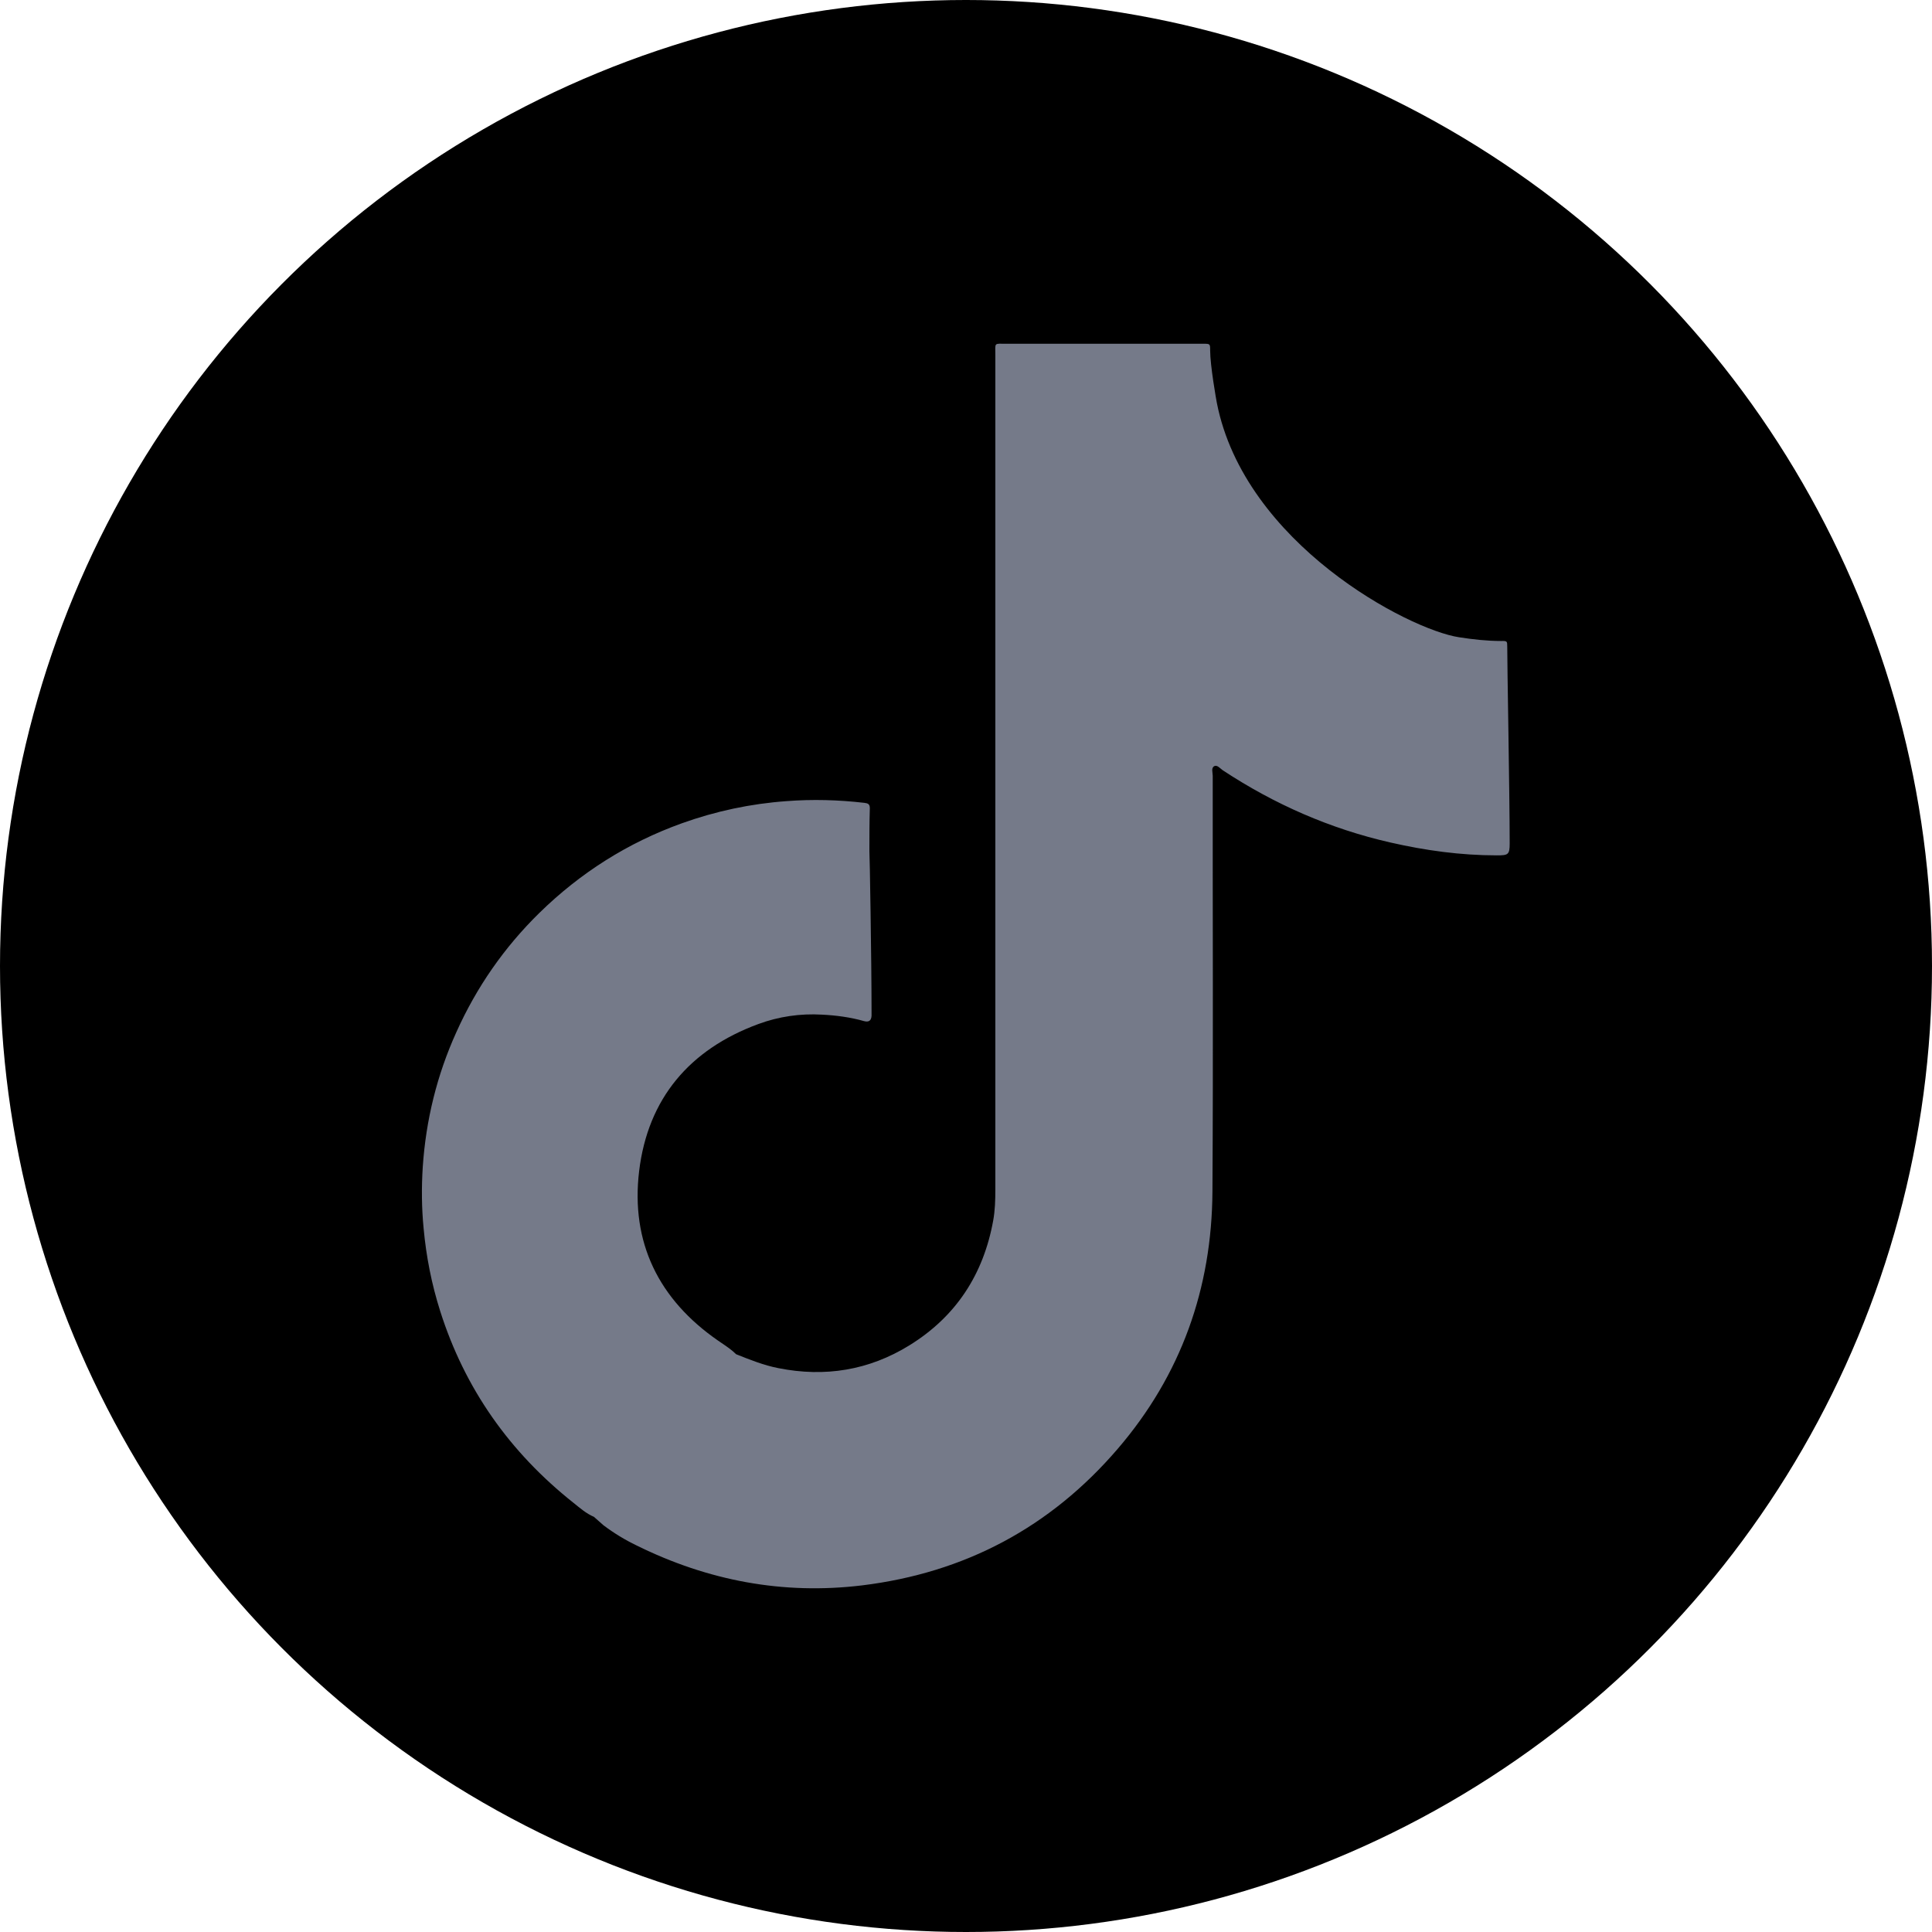
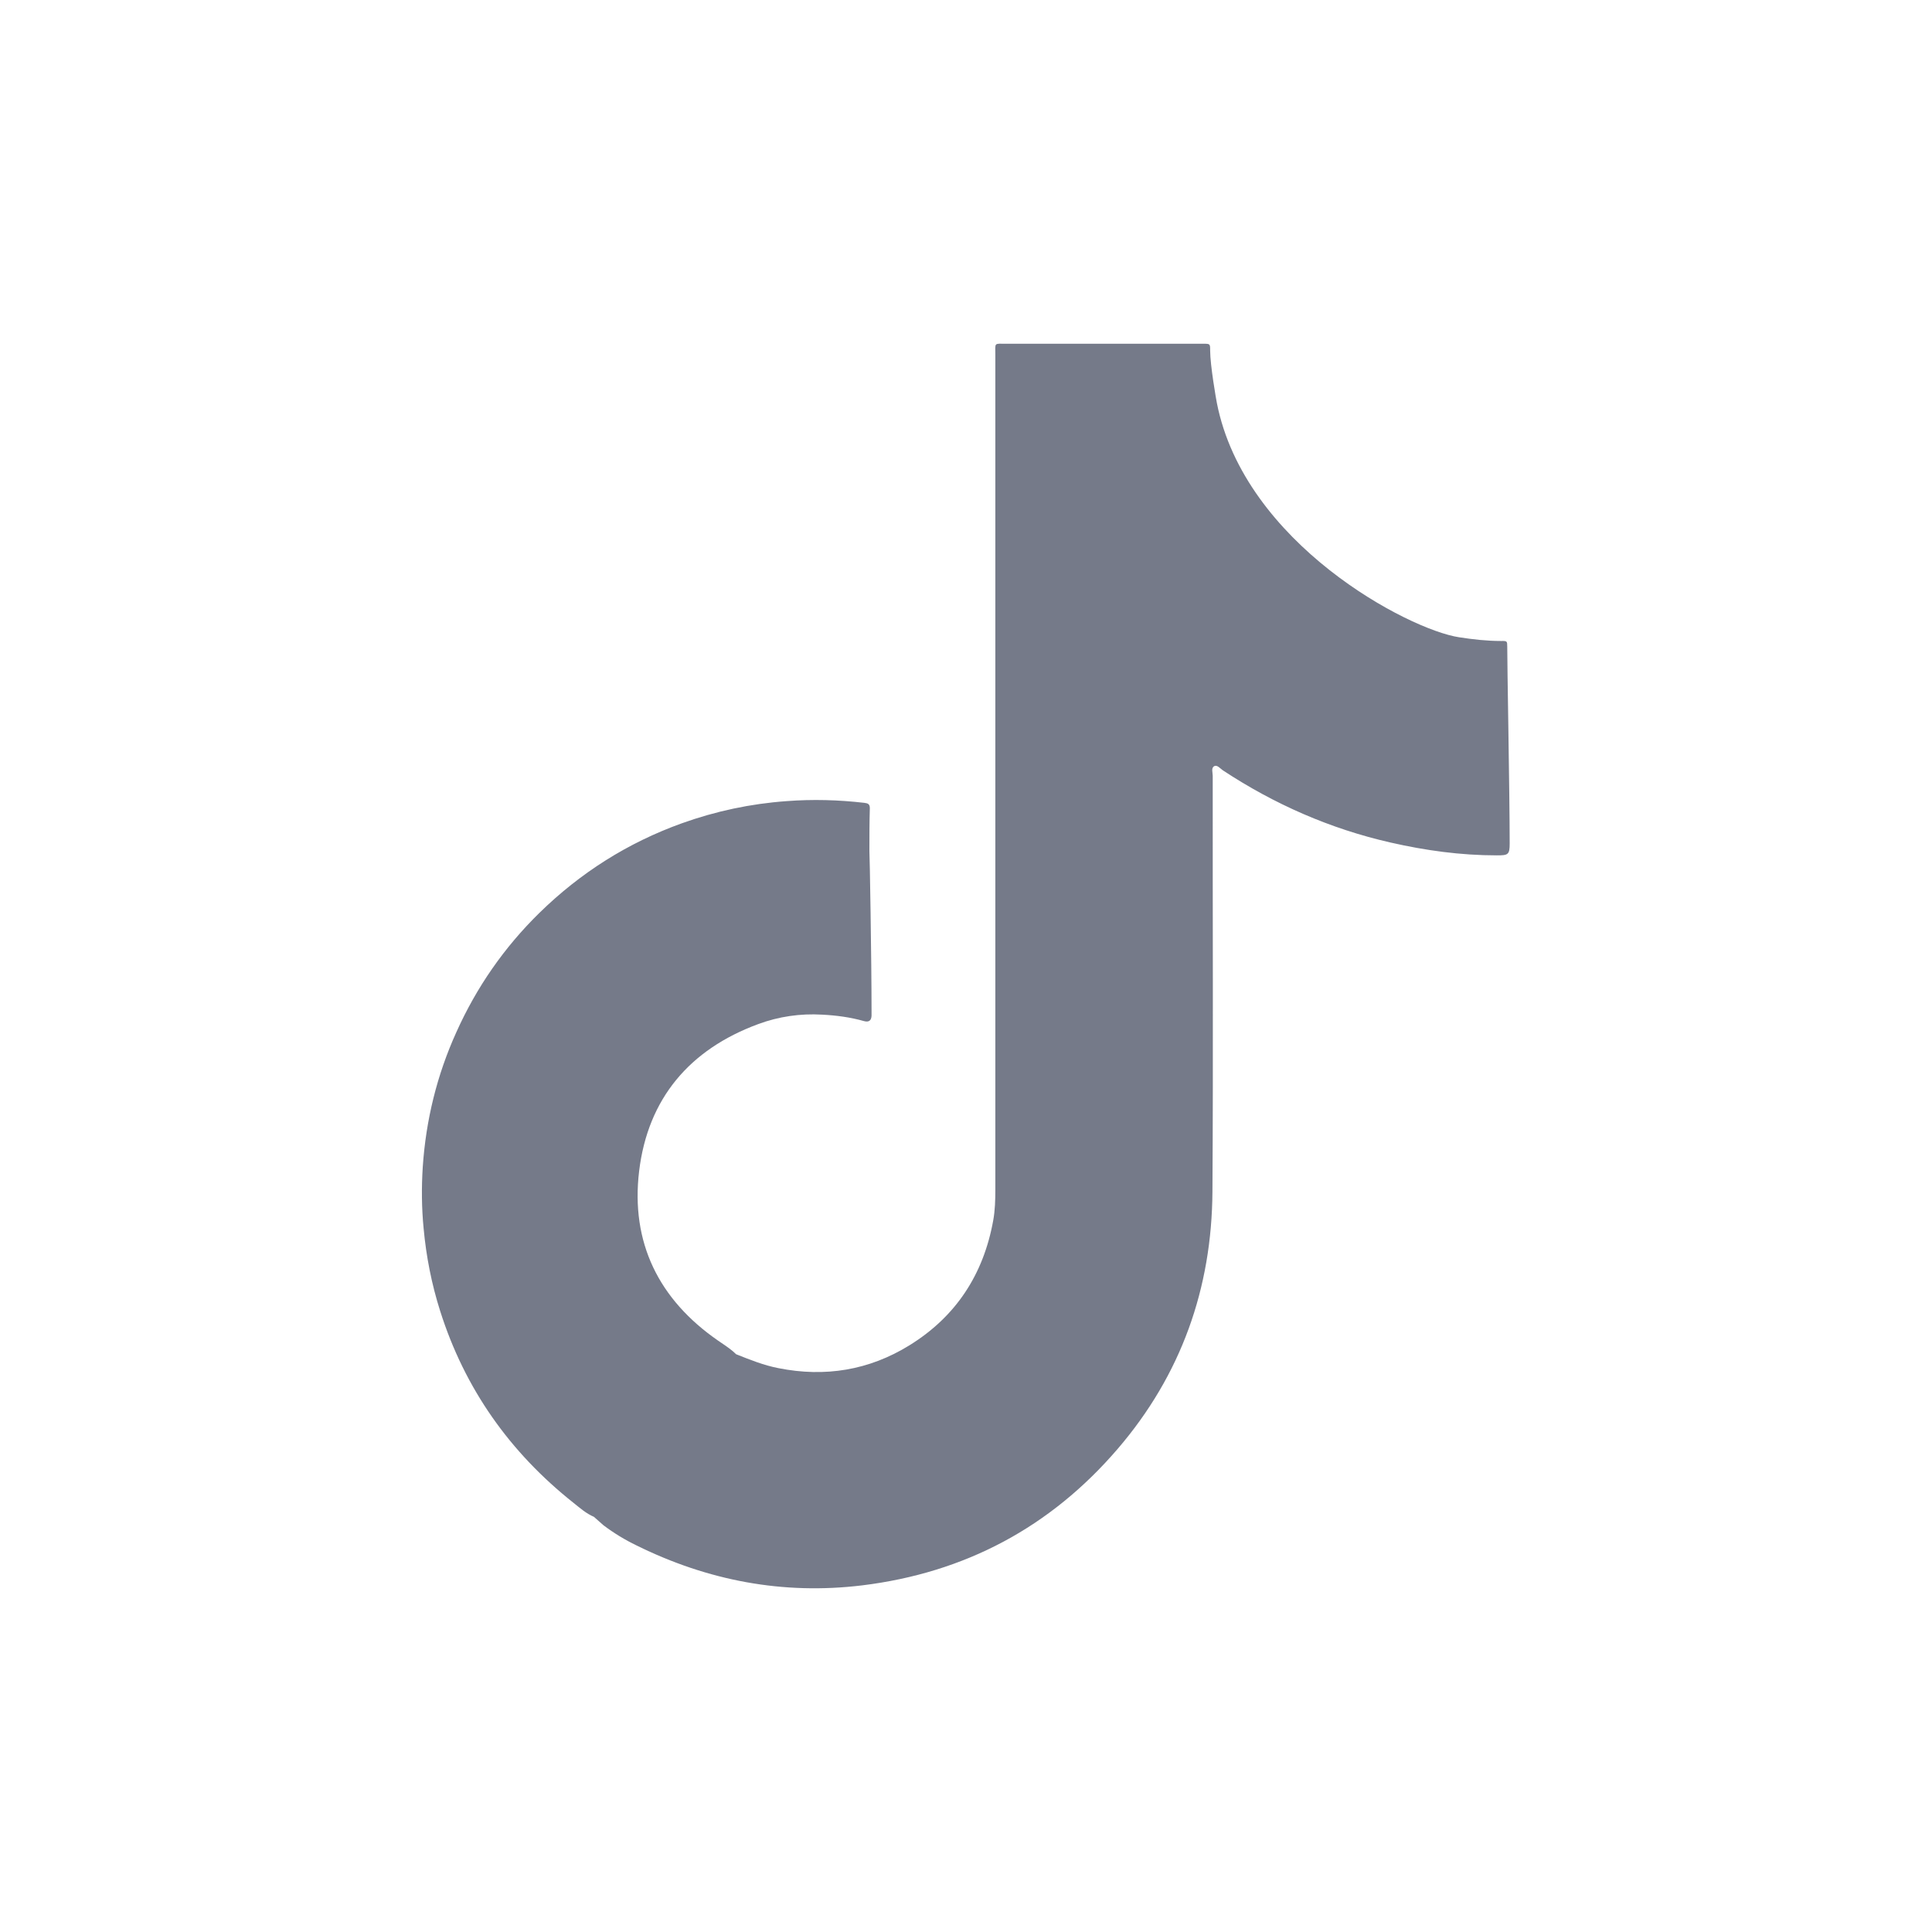
<svg xmlns="http://www.w3.org/2000/svg" id="Layer_2" data-name="Layer 2" viewBox="0 0 135 135">
  <defs>
    <style>
      .cls-1 {
        fill: #757a89;
      }
    </style>
  </defs>
  <g id="Layer_1-2" data-name="Layer 1">
    <g>
-       <circle cx="67.5" cy="67.5" r="67.5" />
-       <path class="cls-1" d="M105.32,45.19c0-.39-.01-.41-.42-.4-.99,0-1.97-.11-2.94-.26-3.53-.53-14.99-6.54-16.93-16.37-.04-.19-.47-2.63-.47-3.67,0-.46,0-.47-.46-.47-.11,0-.21,0-.32,0-4.48,0-8.97,0-13.45,0-.9,0-.78-.11-.78,.79,0,19.44,0,38.88,0,58.32,0,.72-.02,1.45-.15,2.16-.68,3.76-2.6,6.71-5.86,8.72-2.82,1.74-5.89,2.24-9.15,1.59-1.03-.2-1.99-.59-2.95-.97-.08-.07-.16-.14-.23-.21-.32-.27-.68-.5-1.03-.74-4.15-2.87-6.12-6.86-5.52-11.85,.61-5.06,3.52-8.5,8.32-10.27,1.43-.53,2.94-.75,4.47-.66,.99,.05,1.97,.18,2.92,.45,.33,.09,.51-.02,.53-.37,0-.12,0-.25,0-.37,0-3.49-.13-11.11-.15-11.13,0-1,0-2.01,.03-3.01,0-.29-.14-.34-.38-.37-1.81-.21-3.62-.26-5.44-.12-2.51,.18-4.95,.7-7.32,1.55-3.78,1.36-7.09,3.46-9.95,6.26-2.46,2.41-4.39,5.19-5.8,8.33-1.36,3-2.13,6.15-2.35,9.43-.09,1.42-.08,2.85,.06,4.28,.18,1.97,.56,3.9,1.16,5.79,1.72,5.42,4.86,9.86,9.31,13.39,.45,.36,.89,.75,1.43,.98,0,0,0,0,0,0,.23,.2,.45,.4,.68,.6,.72,.54,1.49,1.01,2.3,1.4,4.98,2.46,10.23,3.46,15.76,2.79,7.18-.88,13.16-4.06,17.86-9.54,4.43-5.16,6.58-11.21,6.62-17.98,.06-9.68,.01-19.36,.02-29.05,0-.23-.13-.56,.12-.68,.2-.09,.4,.17,.59,.3,3.6,2.37,7.49,4.08,11.7,5.04,2.45,.56,4.92,.9,7.44,.9,.79,0,.9-.04,.9-.83,0-3.44-.18-12.84-.17-13.75Z" />
+       <path class="cls-1" d="M105.32,45.19c0-.39-.01-.41-.42-.4-.99,0-1.97-.11-2.94-.26-3.53-.53-14.99-6.54-16.93-16.37-.04-.19-.47-2.63-.47-3.67,0-.46,0-.47-.46-.47-.11,0-.21,0-.32,0-4.48,0-8.97,0-13.45,0-.9,0-.78-.11-.78,.79,0,19.44,0,38.88,0,58.32,0,.72-.02,1.45-.15,2.16-.68,3.76-2.6,6.71-5.86,8.72-2.82,1.74-5.89,2.24-9.15,1.59-1.03-.2-1.99-.59-2.95-.97-.08-.07-.16-.14-.23-.21-.32-.27-.68-.5-1.03-.74-4.15-2.87-6.12-6.86-5.52-11.85,.61-5.06,3.52-8.5,8.32-10.27,1.43-.53,2.94-.75,4.47-.66,.99,.05,1.97,.18,2.92,.45,.33,.09,.51-.02,.53-.37,0-.12,0-.25,0-.37,0-3.49-.13-11.11-.15-11.13,0-1,0-2.01,.03-3.01,0-.29-.14-.34-.38-.37-1.81-.21-3.62-.26-5.44-.12-2.51,.18-4.95,.7-7.32,1.55-3.78,1.36-7.09,3.46-9.95,6.26-2.46,2.41-4.39,5.19-5.8,8.33-1.36,3-2.13,6.15-2.35,9.43-.09,1.42-.08,2.85,.06,4.28,.18,1.97,.56,3.9,1.16,5.79,1.72,5.42,4.86,9.86,9.31,13.39,.45,.36,.89,.75,1.43,.98,0,0,0,0,0,0,.23,.2,.45,.4,.68,.6,.72,.54,1.49,1.01,2.3,1.4,4.98,2.46,10.23,3.46,15.76,2.79,7.18-.88,13.16-4.06,17.86-9.54,4.43-5.16,6.58-11.21,6.62-17.98,.06-9.68,.01-19.36,.02-29.05,0-.23-.13-.56,.12-.68,.2-.09,.4,.17,.59,.3,3.6,2.37,7.49,4.08,11.7,5.04,2.45,.56,4.92,.9,7.44,.9,.79,0,.9-.04,.9-.83,0-3.44-.18-12.84-.17-13.75" />
    </g>
  </g>
</svg>